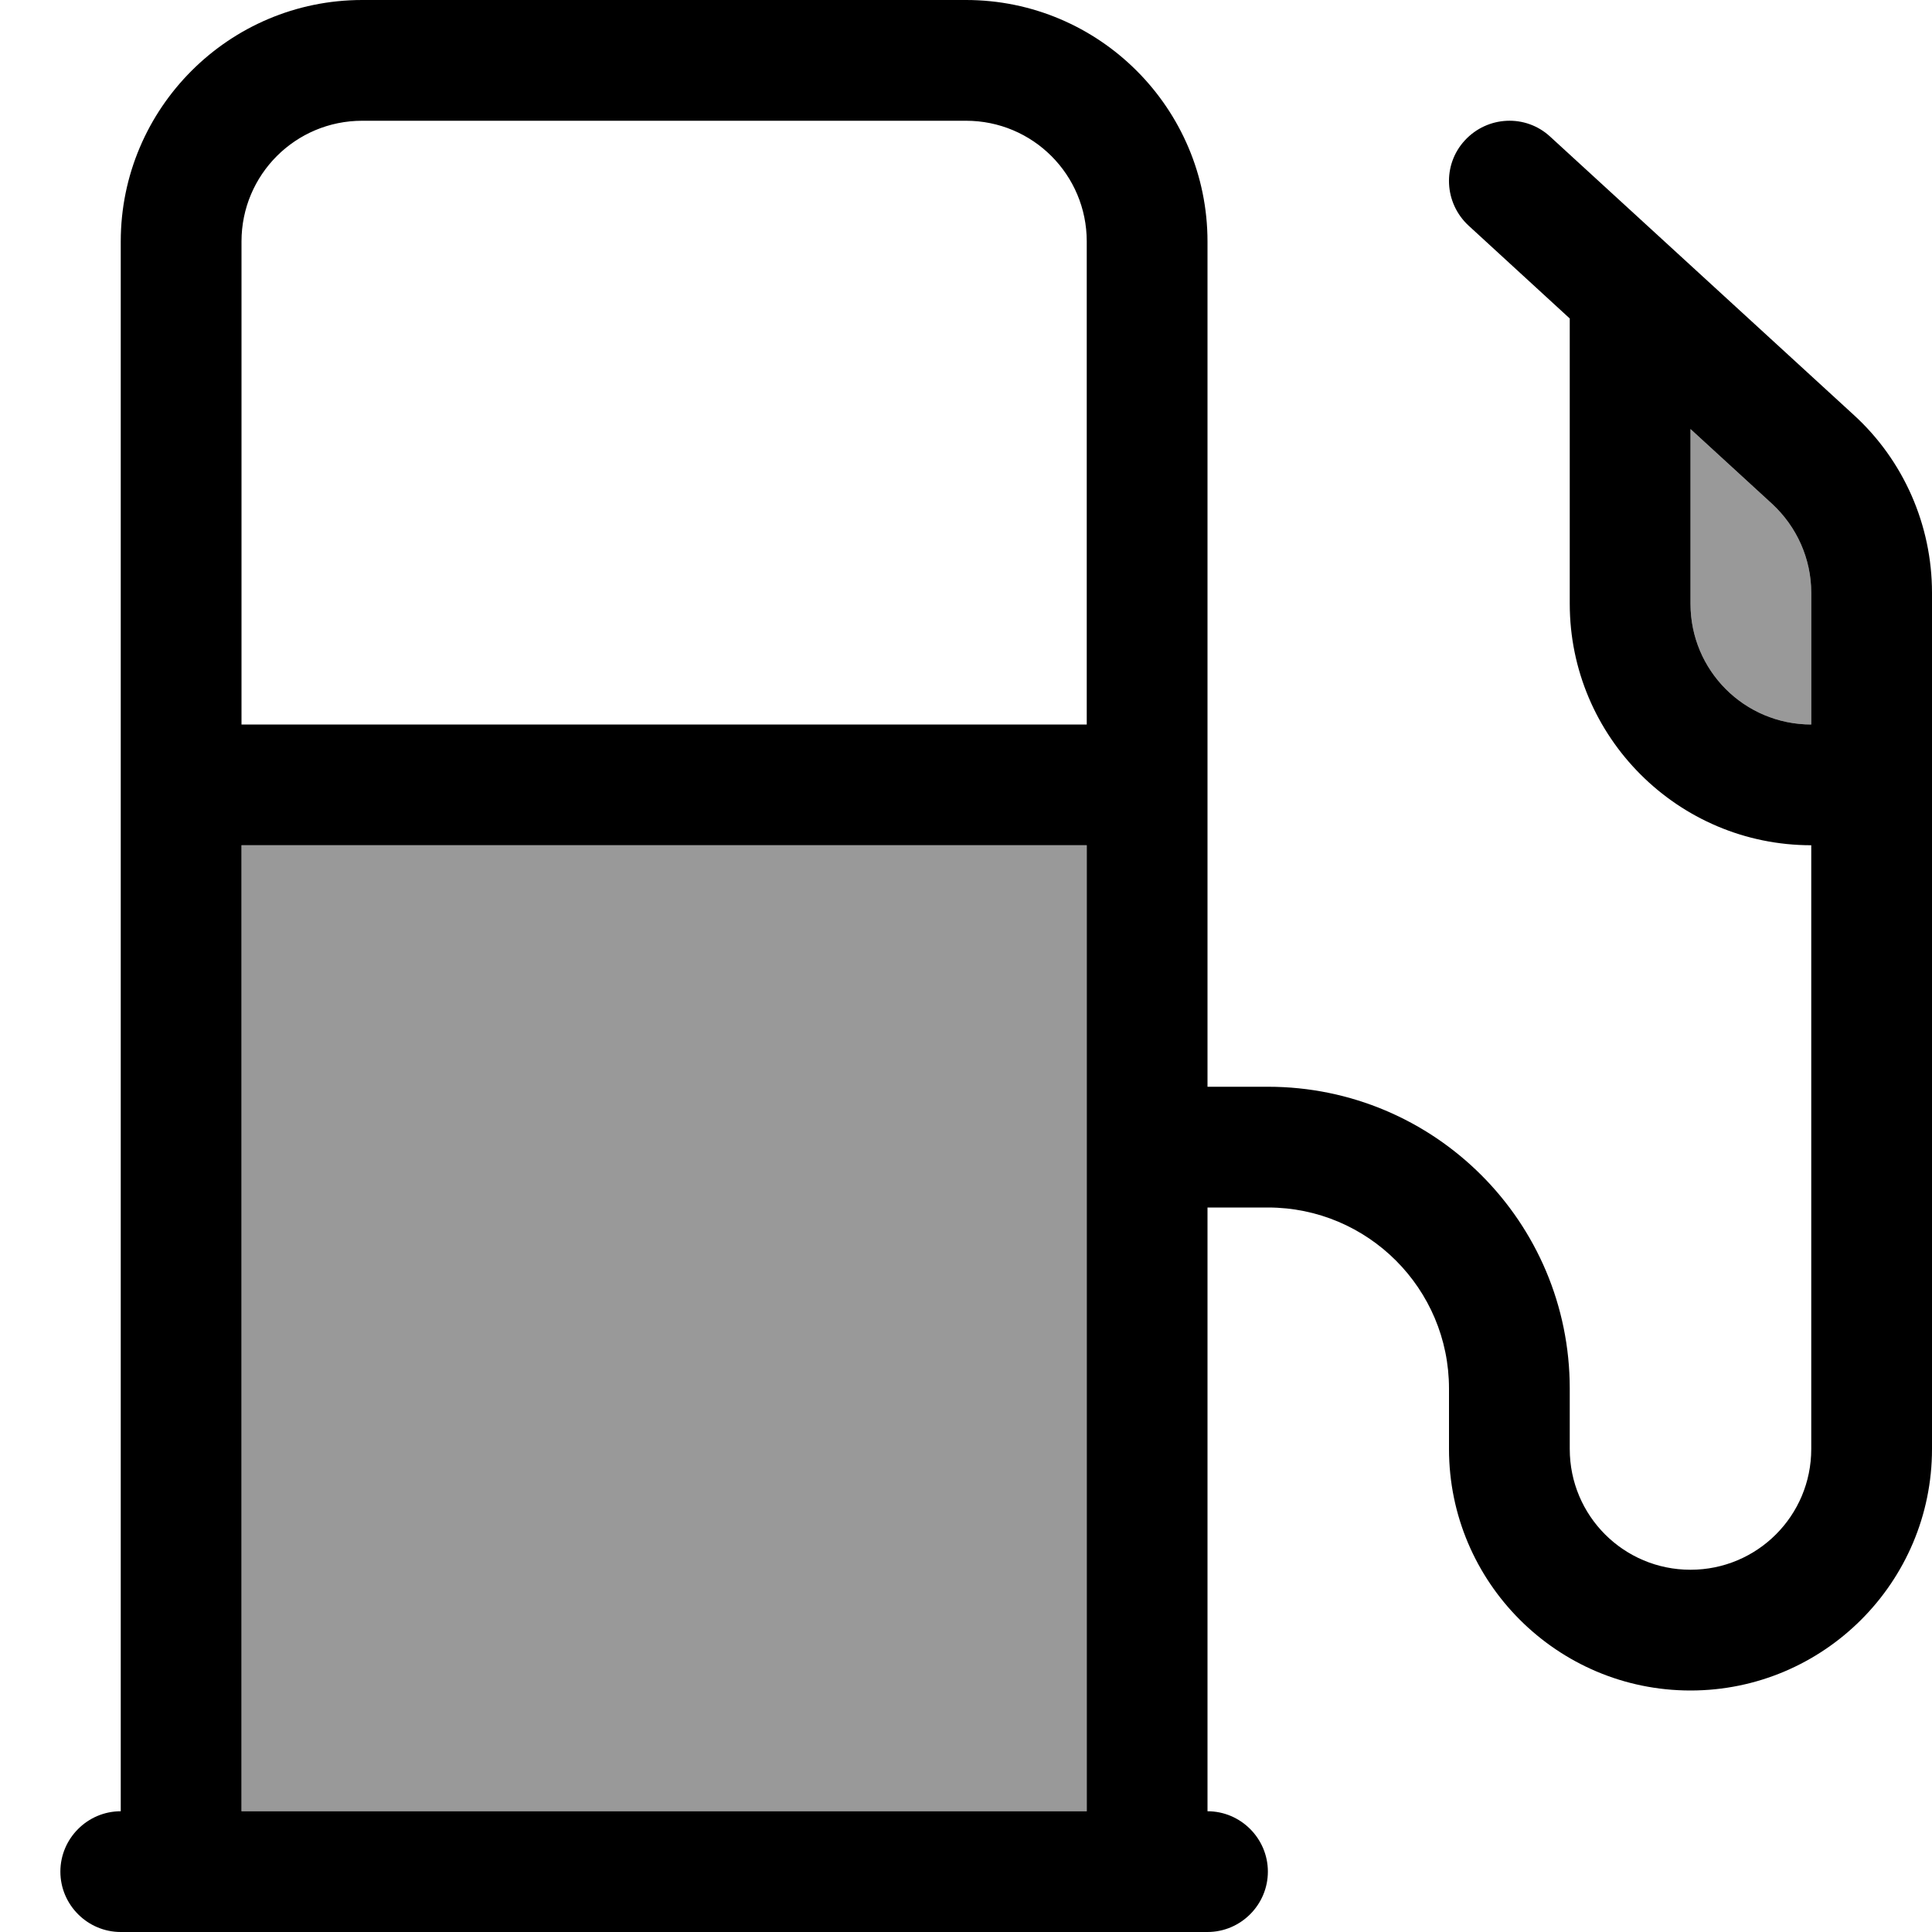
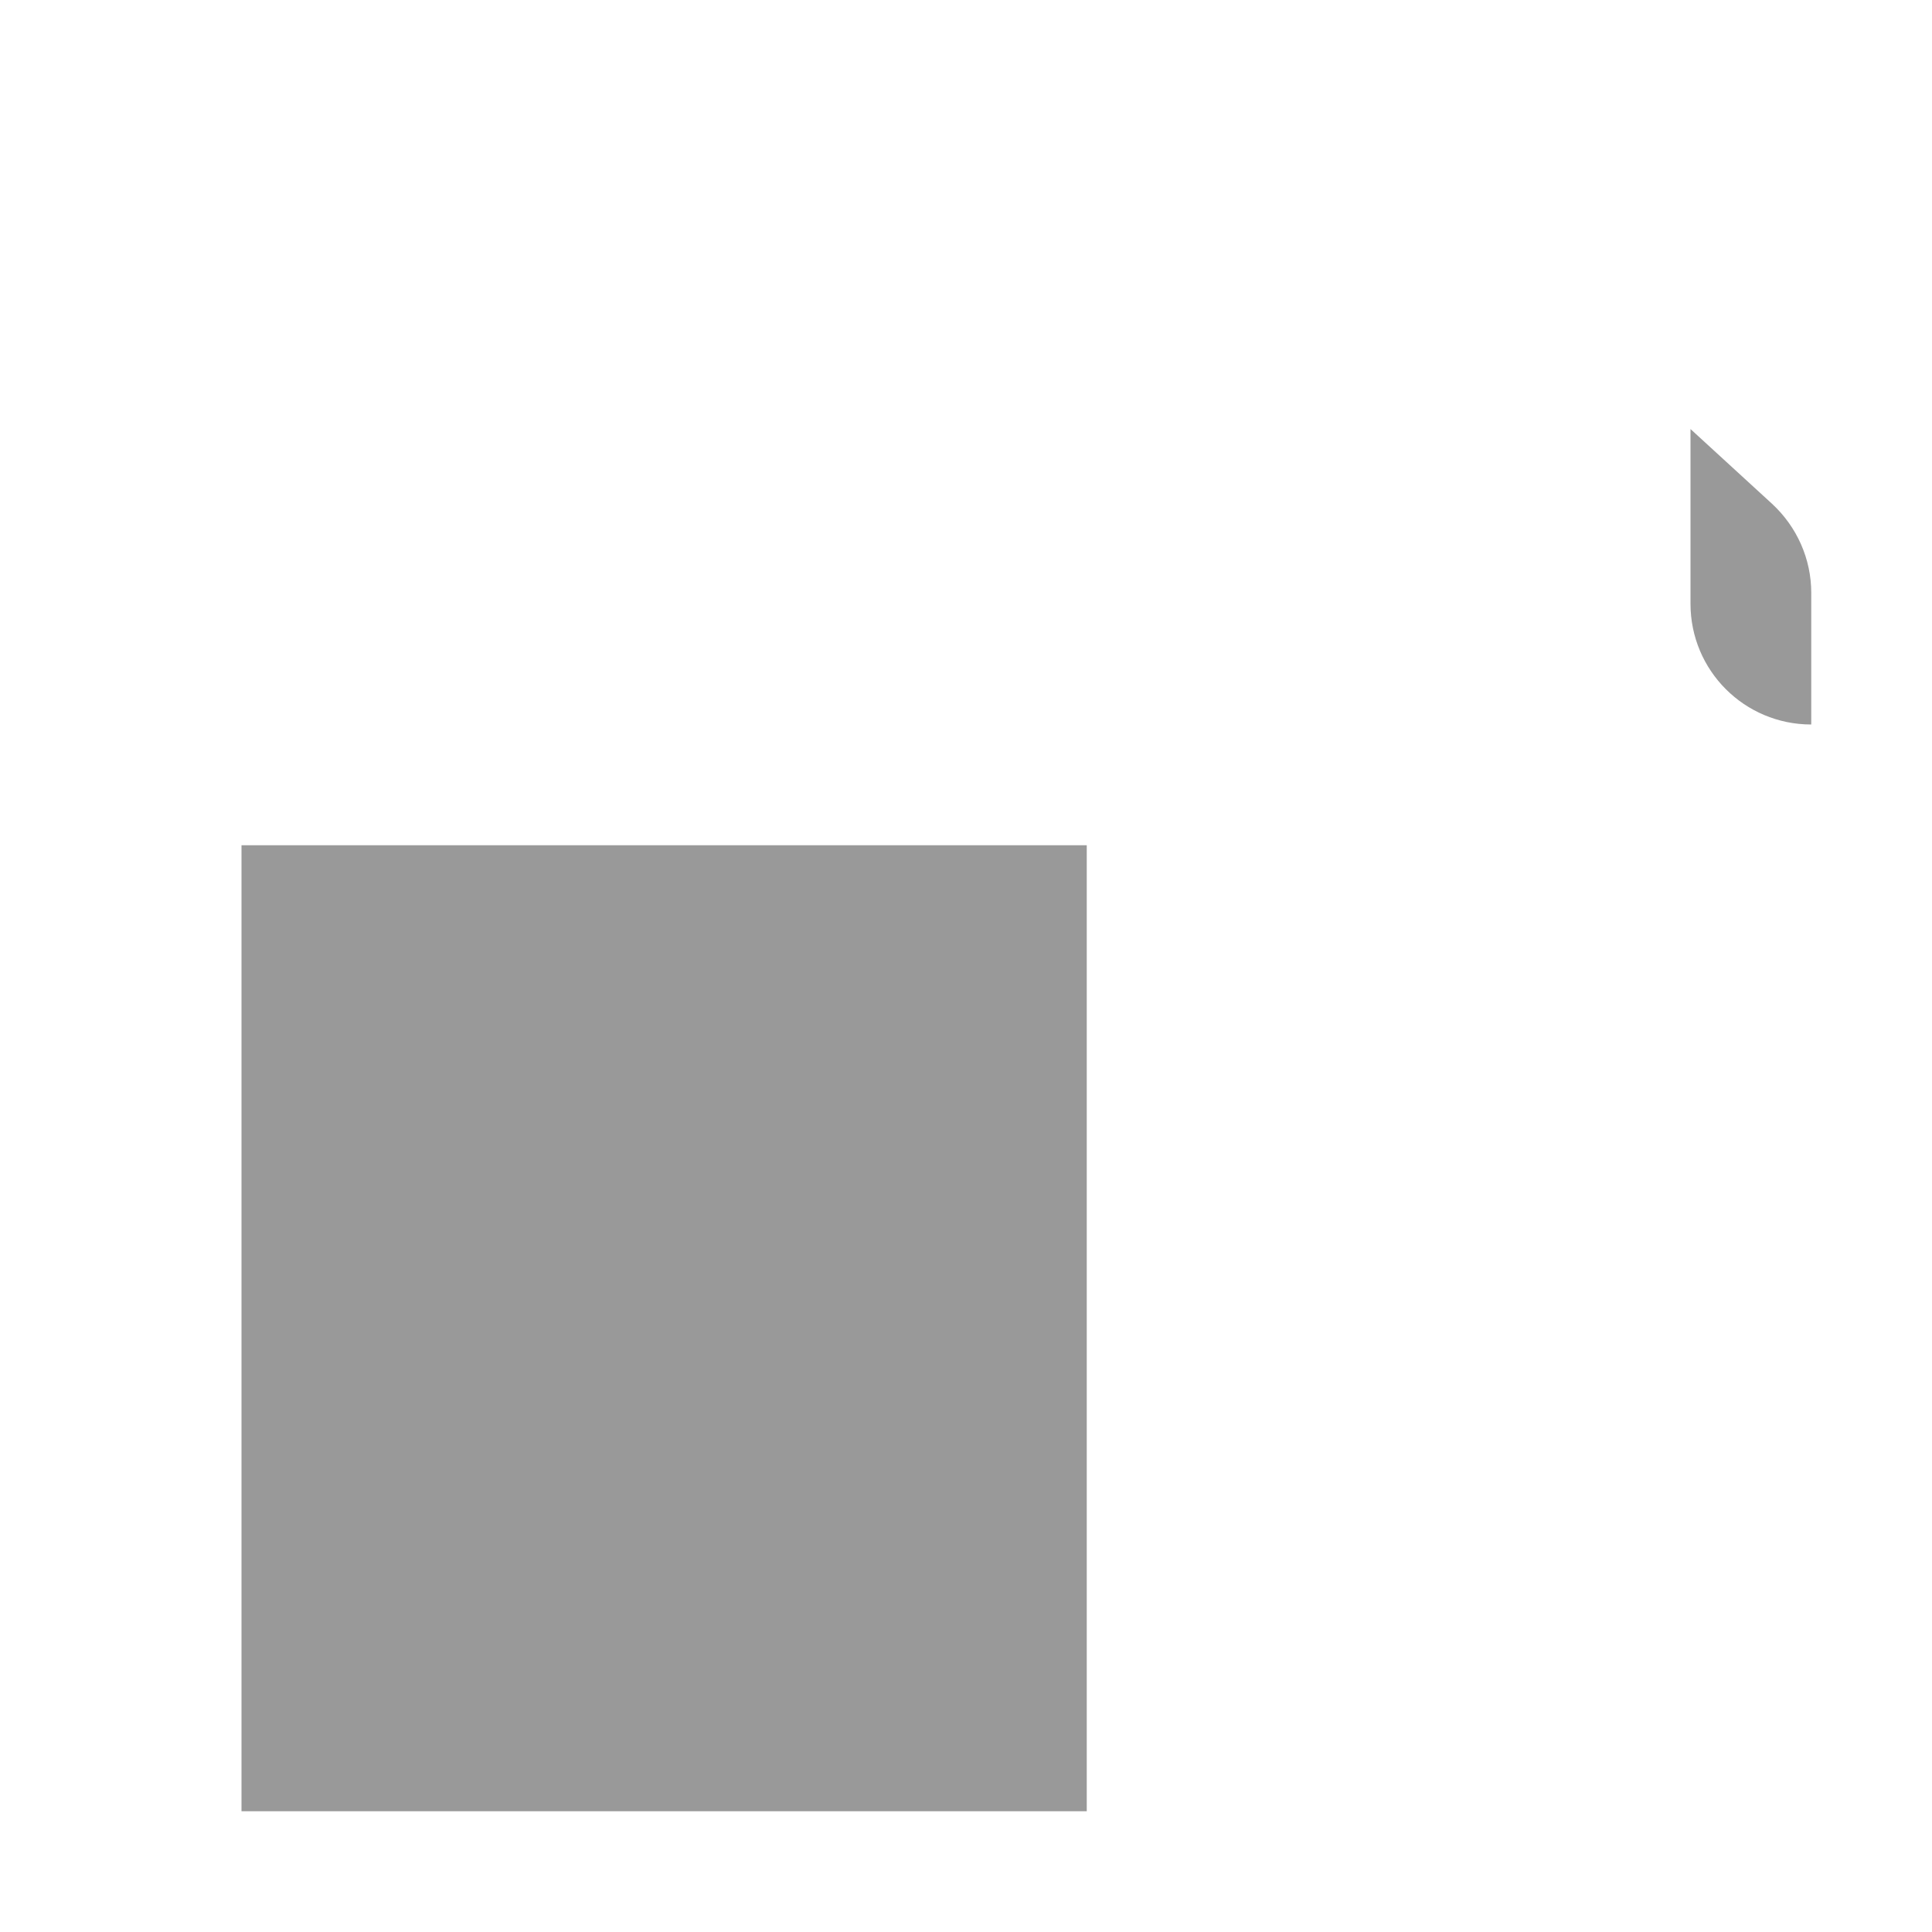
<svg xmlns="http://www.w3.org/2000/svg" viewBox="0 0 512 512">
  <path style="fill:currentColor;opacity:.4" d="M64 224l0 256 224 0 0-256-224 0zM448 113.7l0 46.3c0 17.7 14.3 32 32 32l0-34.9c0-9-3.8-17.5-10.4-23.6L448 113.7z" />
-   <path style="fill:currentColor;opacity:1" d="M256 32c17.7 0 32 14.3 32 32l0 128-224 0 0-128c0-17.7 14.3-32 32-32l160 0zm32 192l0 256-224 0 0-256 224 0zM32 64l0 416c-8.8 0-16 7.2-16 16s7.2 16 16 16l288 0c8.8 0 16-7.2 16-16s-7.2-16-16-16l0-160 16 0c26.5 0 48 21.5 48 48l0 16c0 35.3 28.7 64 64 64s64-28.7 64-64l0-226.9c0-17.9-7.5-35.1-20.8-47.2L410.8 36.2c-6.5-6-16.6-5.5-22.6 1s-5.5 16.6 1 22.6L416 84.4 416 160c0 35.3 28.7 64 64 64l0 160c0 17.7-14.3 32-32 32s-32-14.3-32-32l0-16c0-44.2-35.8-80-80-80l-16 0 0-224c0-35.3-28.7-64-64-64L96 0C60.7 0 32 28.7 32 64zM480 192c-17.7 0-32-14.3-32-32l0-46.3 21.6 19.8c6.6 6.1 10.4 14.6 10.4 23.6l0 34.9z" />
</svg>